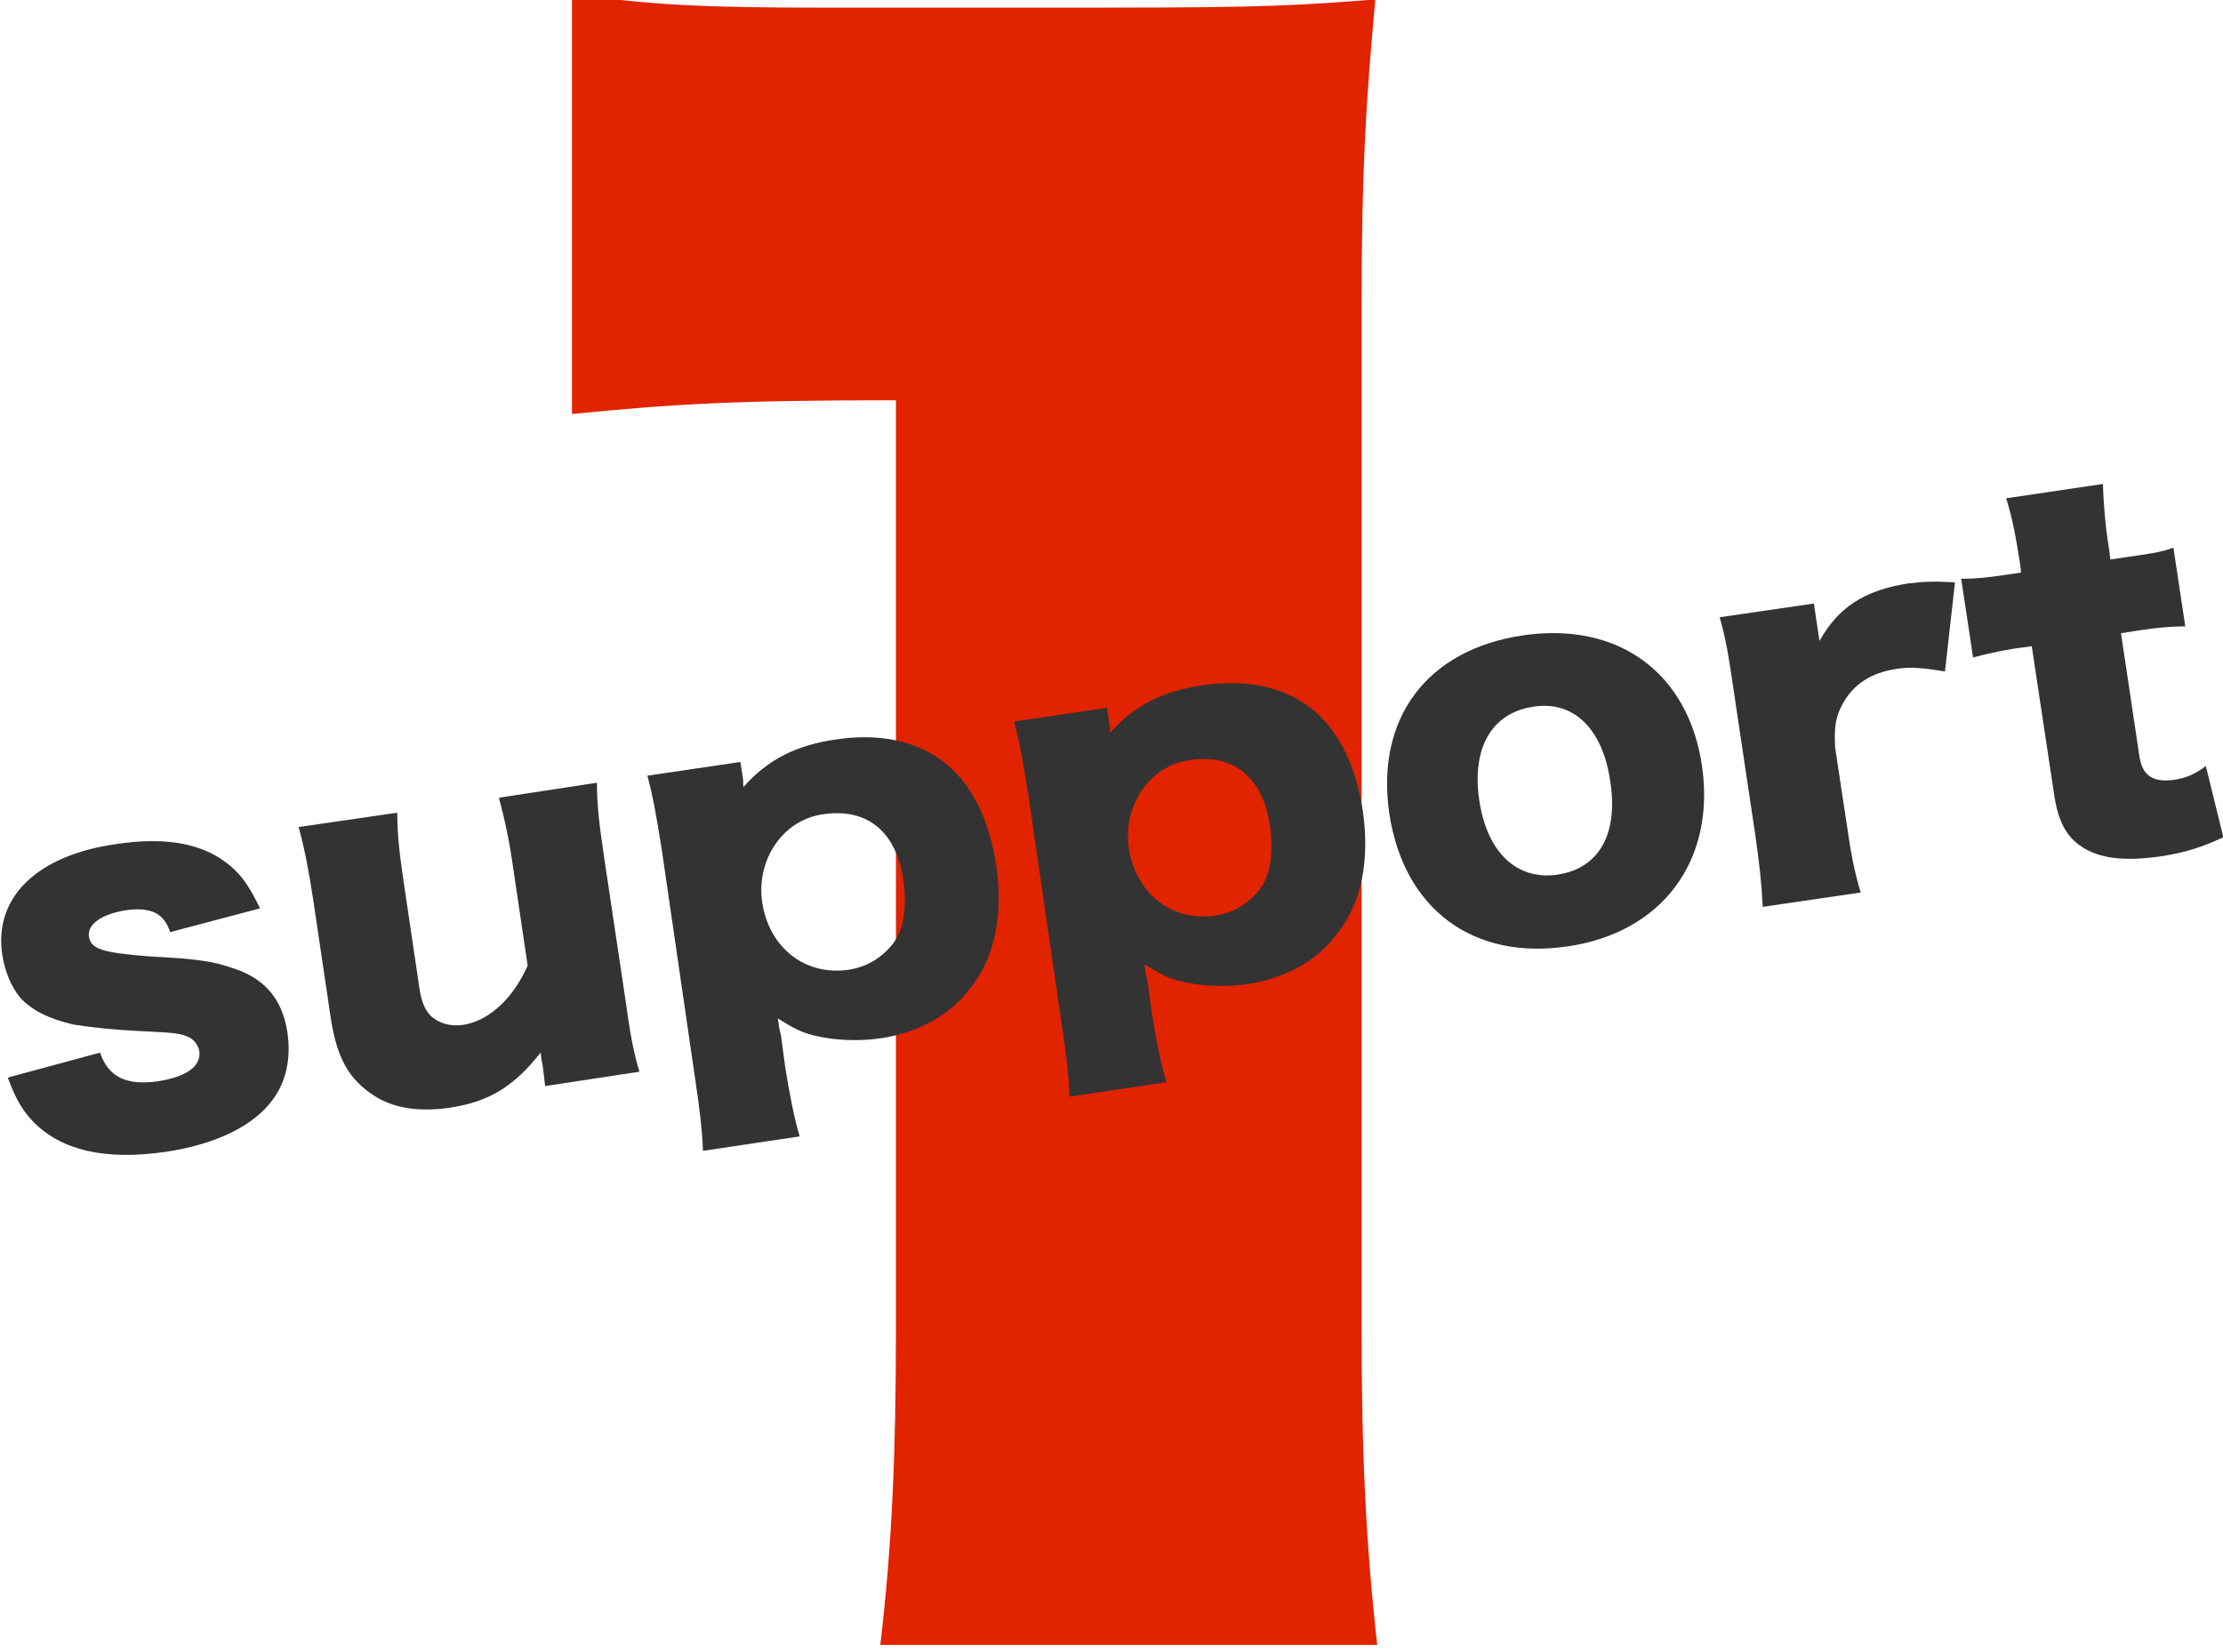
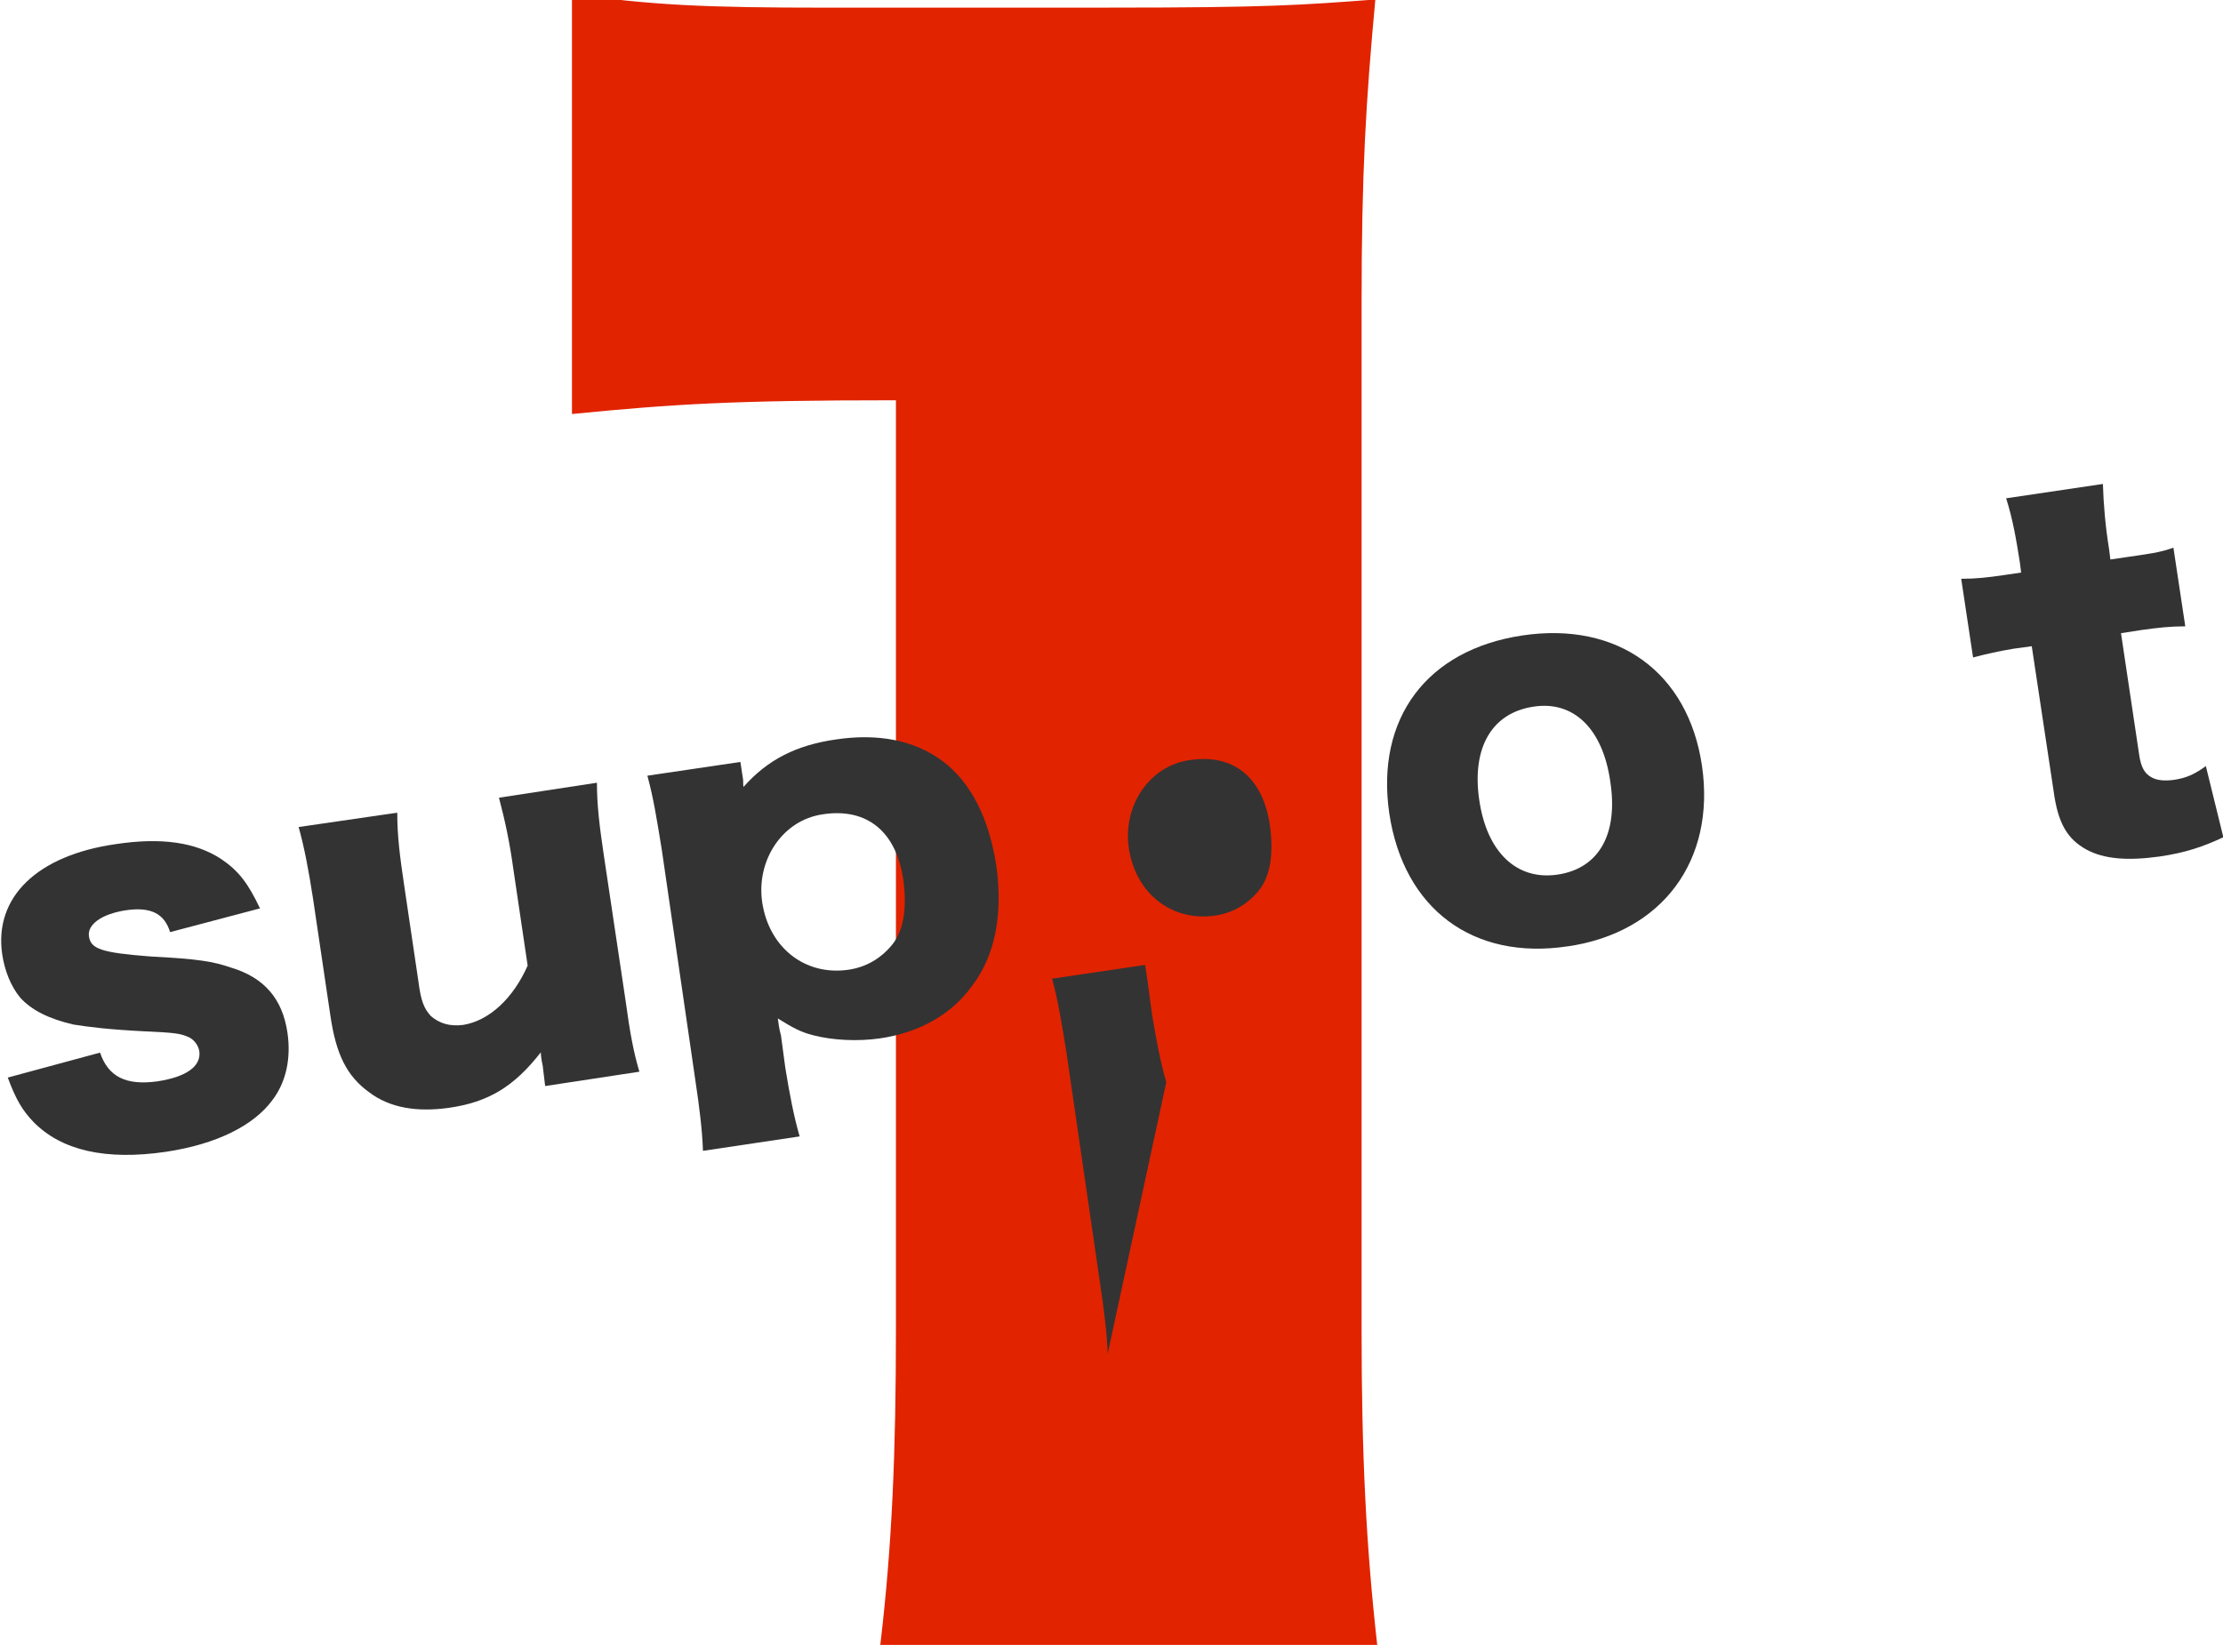
<svg xmlns="http://www.w3.org/2000/svg" xmlns:ns1="http://www.inkscape.org/namespaces/inkscape" xmlns:ns2="http://sodipodi.sourceforge.net/DTD/sodipodi-0.dtd" width="200" height="148.602" viewBox="0 0 52.917 39.318" version="1.1" id="svg1781" ns1:version="1.1.1 (3bf5ae0d25, 2021-09-20)" ns2:docname="ins_support-1.svg">
  <ns2:namedview id="namedview1783" pagecolor="#aaaaaa" bordercolor="#666666" borderopacity="1.0" ns1:pageshadow="2" ns1:pageopacity="0" ns1:pagecheckerboard="0" ns1:document-units="px" showgrid="false" ns1:snap-global="true" ns1:snap-bbox="true" ns1:bbox-paths="true" ns1:bbox-nodes="true" ns1:snap-bbox-edge-midpoints="true" ns1:snap-bbox-midpoints="true" ns1:object-paths="true" ns1:snap-intersection-paths="true" ns1:snap-smooth-nodes="true" ns1:snap-midpoints="true" ns1:snap-object-midpoints="true" ns1:snap-center="true" ns1:snap-text-baseline="true" ns1:snap-page="true" units="px" ns1:zoom="1.8116734" ns1:cx="117.57086" ns1:cy="89.696079" ns1:window-width="1920" ns1:window-height="1057" ns1:window-x="-8" ns1:window-y="-8" ns1:window-maximized="1" ns1:current-layer="svg1781" fit-margin-top="0" fit-margin-left="0" fit-margin-right="0" fit-margin-bottom="0" />
  <defs id="defs1778" />
  <g id="g1759" ns1:label="Support：1" transform="matrix(0.951,0,0,0.951,78.345,-390.904)" ns1:export-filename="D:\OneDrive\デスクトップ\ins_support-1.png" ns1:export-xdpi="96" ns1:export-ydpi="96">
    <path style="fill:#e12300;fill-opacity:1;stroke:none" d="m -61.69,411.237 c -3.062,0 -4.359,-0.062 -6.375,-0.344 v 10.516 c 2.547,-0.25 4.031,-0.344 8.109,-0.344 v 23.281 c 0,3.031 -0.094,5.375 -0.391,7.875 h 12.438 c -0.281,-2.5 -0.391,-4.797 -0.391,-7.875 v -25.672 c 0,-3.359 0.109,-5.094 0.344,-7.641 -1.875,0.141 -2.688,0.203 -6.625,0.203 z m 0,0" id="path2579" ns1:label="1：path" />
    <g id="g922" ns1:label="TEXT：support" style="fill:#333333;fill-opacity:1" transform="translate(0,-0.721)">
      <path style="clip-rule:nonzero;fill:#333333;fill-opacity:1;stroke:none" d="m -82.187,438.741 c 0.203,0.547 0.359,0.812 0.641,1.109 0.703,0.719 1.812,0.969 3.312,0.75 1.266,-0.188 2.203,-0.656 2.672,-1.297 0.344,-0.453 0.469,-1.047 0.375,-1.688 -0.125,-0.844 -0.578,-1.375 -1.406,-1.625 -0.453,-0.156 -0.828,-0.219 -2.031,-0.281 -1.219,-0.094 -1.484,-0.188 -1.531,-0.5 -0.047,-0.297 0.312,-0.562 0.922,-0.656 0.641,-0.094 0.969,0.094 1.109,0.547 l 2.25,-0.594 c -0.297,-0.625 -0.531,-0.938 -0.969,-1.234 -0.641,-0.422 -1.5,-0.547 -2.641,-0.375 -1.969,0.281 -3.047,1.328 -2.844,2.75 0.062,0.422 0.219,0.812 0.453,1.094 0.281,0.312 0.719,0.531 1.328,0.672 0.391,0.062 0.875,0.125 1.812,0.172 0.672,0.031 0.844,0.047 1.031,0.125 0.141,0.047 0.281,0.188 0.312,0.375 0.047,0.375 -0.328,0.641 -1.047,0.75 -0.781,0.109 -1.234,-0.109 -1.438,-0.719 z m 0,0" id="path2583" />
      <path style="clip-rule:nonzero;fill:#333333;fill-opacity:1;stroke:none" d="m -69.892,431.735 c 0.156,0.594 0.266,1.109 0.359,1.781 l 0.359,2.422 c -0.359,0.812 -0.953,1.375 -1.609,1.484 -0.359,0.047 -0.609,-0.047 -0.812,-0.219 -0.172,-0.188 -0.25,-0.375 -0.312,-0.859 l -0.359,-2.422 c -0.109,-0.734 -0.172,-1.234 -0.172,-1.812 l -2.469,0.359 c 0.141,0.5 0.25,1.078 0.359,1.781 l 0.438,2.953 c 0.141,0.953 0.406,1.5 0.969,1.906 0.516,0.391 1.188,0.5 1.984,0.391 1,-0.141 1.641,-0.531 2.312,-1.391 0,0.094 0.031,0.266 0.047,0.328 l 0.062,0.516 2.359,-0.359 c -0.141,-0.469 -0.234,-0.953 -0.344,-1.766 l -0.547,-3.656 c -0.109,-0.734 -0.172,-1.25 -0.172,-1.812 z m 0,0" id="path2587" />
      <path style="clip-rule:nonzero;fill:#333333;fill-opacity:1;stroke:none" d="m -62.366,440.214 c -0.141,-0.484 -0.25,-1.047 -0.359,-1.719 l -0.109,-0.812 c -0.047,-0.156 -0.062,-0.312 -0.078,-0.422 0.375,0.234 0.578,0.344 0.891,0.422 0.484,0.125 1.109,0.156 1.656,0.078 0.984,-0.141 1.797,-0.594 2.312,-1.312 0.578,-0.75 0.781,-1.797 0.609,-3.016 -0.188,-1.203 -0.641,-2.094 -1.359,-2.625 -0.703,-0.516 -1.609,-0.688 -2.656,-0.531 -0.984,0.141 -1.703,0.5 -2.312,1.188 -0.016,-0.062 0,-0.156 -0.016,-0.219 l -0.062,-0.406 -2.328,0.344 c 0.156,0.578 0.234,1.078 0.359,1.844 l 0.844,5.797 c 0.094,0.625 0.172,1.234 0.188,1.75 z m 1.219,-4.172 c -1.078,0.156 -1.984,-0.547 -2.156,-1.688 -0.156,-1.062 0.516,-2.062 1.516,-2.203 1.109,-0.172 1.844,0.438 2.016,1.641 0.094,0.688 0.016,1.266 -0.281,1.625 -0.281,0.344 -0.656,0.562 -1.094,0.625 z m 0,0" id="path2591" />
-       <path style="clip-rule:nonzero;fill:#333333;fill-opacity:1;stroke:none" d="m -53.189,438.858 c -0.141,-0.484 -0.25,-1.047 -0.359,-1.719 l -0.109,-0.812 c -0.047,-0.156 -0.062,-0.312 -0.078,-0.422 0.375,0.234 0.578,0.344 0.891,0.422 0.484,0.125 1.109,0.156 1.656,0.078 0.984,-0.141 1.797,-0.594 2.312,-1.312 0.578,-0.75 0.781,-1.797 0.609,-3.016 -0.188,-1.203 -0.641,-2.094 -1.359,-2.625 -0.703,-0.516 -1.609,-0.688 -2.656,-0.531 -0.984,0.141 -1.703,0.5 -2.312,1.188 -0.016,-0.062 0,-0.156 -0.016,-0.219 l -0.062,-0.406 -2.328,0.344 c 0.156,0.578 0.234,1.078 0.359,1.844 l 0.844,5.797 c 0.094,0.625 0.172,1.234 0.188,1.75 z m 1.219,-4.172 c -1.078,0.156 -1.984,-0.547 -2.156,-1.688 -0.156,-1.062 0.516,-2.062 1.516,-2.203 1.109,-0.172 1.844,0.438 2.016,1.641 0.094,0.688 0.016,1.266 -0.281,1.625 -0.281,0.344 -0.656,0.562 -1.094,0.625 z m 0,0" id="path2595" />
+       <path style="clip-rule:nonzero;fill:#333333;fill-opacity:1;stroke:none" d="m -53.189,438.858 c -0.141,-0.484 -0.25,-1.047 -0.359,-1.719 l -0.109,-0.812 l -0.062,-0.406 -2.328,0.344 c 0.156,0.578 0.234,1.078 0.359,1.844 l 0.844,5.797 c 0.094,0.625 0.172,1.234 0.188,1.75 z m 1.219,-4.172 c -1.078,0.156 -1.984,-0.547 -2.156,-1.688 -0.156,-1.062 0.516,-2.062 1.516,-2.203 1.109,-0.172 1.844,0.438 2.016,1.641 0.094,0.688 0.016,1.266 -0.281,1.625 -0.281,0.344 -0.656,0.562 -1.094,0.625 z m 0,0" id="path2595" />
      <path style="clip-rule:nonzero;fill:#333333;fill-opacity:1;stroke:none" d="m -43.138,435.456 c 2.359,-0.344 3.703,-2.141 3.359,-4.516 -0.344,-2.344 -2.109,-3.625 -4.5,-3.266 -2.391,0.359 -3.672,2.078 -3.328,4.453 0.359,2.391 2.094,3.688 4.469,3.328 z m -0.859,-6 c 1,-0.156 1.734,0.547 1.922,1.875 0.203,1.312 -0.281,2.172 -1.312,2.328 -1.031,0.156 -1.781,-0.562 -1.969,-1.875 -0.188,-1.297 0.312,-2.172 1.359,-2.328 z m 0,0" id="path2599" />
-       <path style="clip-rule:nonzero;fill:#333333;fill-opacity:1;stroke:none" d="m -33.447,426.343 c -0.562,-0.031 -0.797,-0.016 -1.188,0.031 -1.078,0.172 -1.734,0.594 -2.203,1.438 l -0.141,-0.938 -2.359,0.344 c 0.141,0.484 0.219,0.906 0.344,1.781 l 0.547,3.656 c 0.109,0.766 0.156,1.188 0.188,1.812 l 2.453,-0.359 c -0.172,-0.562 -0.25,-1.016 -0.359,-1.766 l -0.281,-1.859 c -0.031,-0.531 0.016,-0.797 0.203,-1.125 0.266,-0.469 0.703,-0.75 1.312,-0.844 0.359,-0.062 0.672,-0.031 1.234,0.062 z m 0,0" id="path2603" />
      <path style="clip-rule:nonzero;fill:#333333;fill-opacity:1;stroke:none" d="m -31.791,426.099 -0.422,0.062 c -0.422,0.062 -0.703,0.094 -1.078,0.094 l 0.297,1.969 c 0.359,-0.094 0.641,-0.156 1.016,-0.219 l 0.453,-0.062 0.547,3.625 c 0.109,0.812 0.344,1.203 0.828,1.469 0.438,0.234 1.016,0.281 1.812,0.172 0.656,-0.094 1.109,-0.25 1.609,-0.484 l -0.438,-1.781 c -0.281,0.203 -0.484,0.297 -0.797,0.344 -0.234,0.031 -0.422,0.016 -0.562,-0.062 -0.172,-0.094 -0.266,-0.25 -0.312,-0.578 l -0.453,-3.031 0.5,-0.078 c 0.438,-0.062 0.75,-0.094 1.109,-0.094 l -0.297,-1.969 c -0.344,0.125 -0.625,0.156 -1.156,0.234 l -0.422,0.062 -0.031,-0.25 c -0.094,-0.578 -0.141,-1.141 -0.156,-1.641 l -2.422,0.359 c 0.172,0.547 0.25,1.016 0.344,1.609 z m 0,0" id="path2607" />
    </g>
  </g>
</svg>